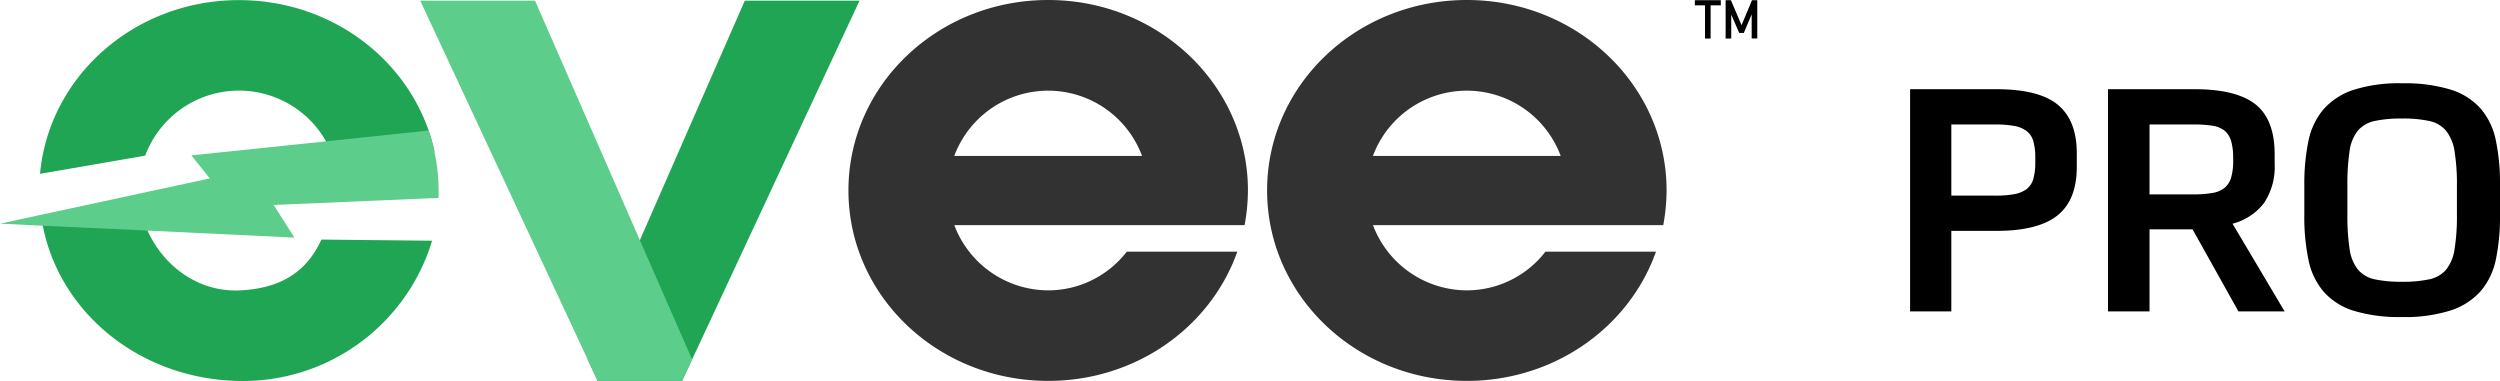
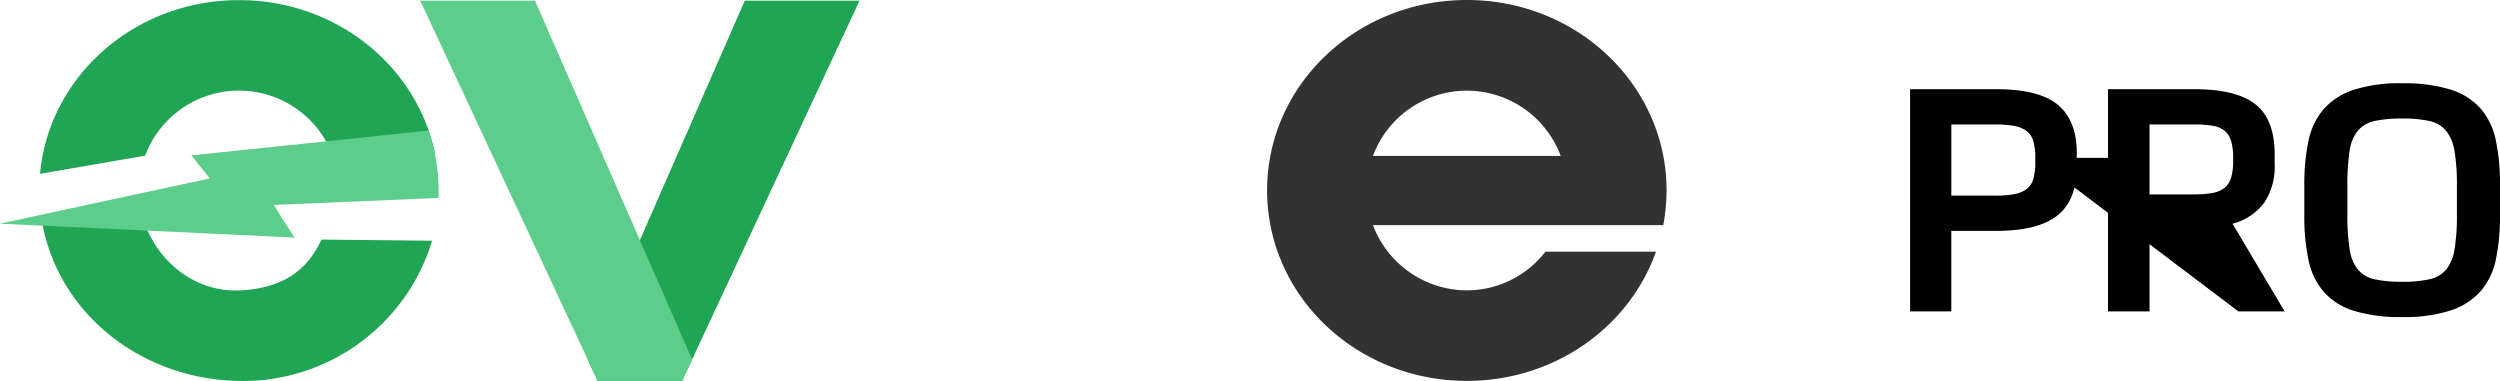
<svg xmlns="http://www.w3.org/2000/svg" width="424.535" height="64.692" viewBox="0 0 424.535 64.692">
  <g id="evee-pro-black2" transform="translate(-489 -4816.117)">
    <g id="color-darkgray-ns" transform="translate(489 4816.118)">
      <path id="Path_10" data-name="Path 10" d="M99.014,260.824a17.005,17.005,0,0,1,31.87.041l17.276-.709c-3.189-14.706-16.82-25.745-33.216-25.745-17.769,0-32.281,12.967-33.785,29.5Z" transform="translate(-74.362 -234.392)" fill="#1fa553" />
      <path id="Path_11" data-name="Path 11" d="M115.489,329.99c-7.06.28-12.967-4.264-15.628-10.339L82.12,318.82c2.846,15.045,16.658,26.278,33.369,26.545a33.537,33.537,0,0,0,32.778-23.812l-18.8-.194C127.124,326.494,122.96,329.692,115.489,329.99Z" transform="translate(-74.889 -280.677)" fill="#1fa553" />
      <path id="Path_12" data-name="Path 12" d="M140.586,294.875l-28,1.2,2.281,3.591,1.247,1.951L90.563,300.4l-17.927-.836-6.527-.312,6.256-1.355,29.377-6.328-3.031-3.78-.1-.135,22.647-2.358,17.615-1.865a31.365,31.365,0,0,1,1.716,10.289C140.613,294.112,140.586,294.5,140.586,294.875Z" transform="translate(-66.11 -261.271)" fill="#5ccd8b" />
      <path id="Path_13" data-name="Path 13" d="M306.643,250.8h0l7.091-16.179H333.22l-30.126,64.562H288.748l-1.7-3.631Z" transform="translate(-187.258 -234.507)" fill="#1fa553" />
      <path id="Path_14" data-name="Path 14" d="M250.681,250.8h0L243.59,234.62H224.1l30.131,64.562h14.345l1.694-3.631Z" transform="translate(-152.741 -234.507)" fill="#5ccd8b" />
-       <path id="Path_15" data-name="Path 15" d="M452.935,266.723a33.492,33.492,0,0,1-.565,5.872h-49.3a17.086,17.086,0,0,0,15.944,11.079,16.865,16.865,0,0,0,13.342-6.563h18.771c-4.517,12.778-17.163,21.938-32.114,21.938-18.771,0-33.92-14.453-33.92-32.34s15.149-32.34,33.92-32.34S452.935,248.855,452.935,266.723Zm-17.981-5.872a17.01,17.01,0,0,0-31.888,0Z" transform="translate(-241.017 -234.37)" fill="#323232" />
      <path id="Path_16" data-name="Path 16" d="M610.335,266.723a33.457,33.457,0,0,1-.564,5.872h-49.3a17.087,17.087,0,0,0,15.944,11.079,16.865,16.865,0,0,0,13.342-6.563h18.772c-4.517,12.778-17.186,21.938-32.114,21.938-18.771,0-33.92-14.453-33.92-32.34s15.149-32.34,33.92-32.34S610.335,248.855,610.335,266.723Zm-17.981-5.872a17.01,17.01,0,0,0-31.888,0Z" transform="translate(-327.324 -234.37)" fill="#323232" />
-       <path id="Path_17" data-name="Path 17" d="M705.05,235.322h-1.73v-.872h4.408v.872H706v5.632h-.953Z" transform="translate(-415.512 -234.414)" />
-       <path id="Path_18" data-name="Path 18" d="M714.89,234.45h.9l1.807,4.237,1.77-4.237h.9v6.5h-.953v-4.065H719.3l-1.319,3.121H717.2l-1.355-3.112h0v4.065h-.953Z" transform="translate(-421.856 -234.414)" />
    </g>
-     <path id="Path_9882" data-name="Path 9882" d="M10.441-13.674V0h-7V-37.736H18.073q7.314,0,10.494,2.677t3.18,8.188v2.332q0,5.618-3.286,8.241T18.073-13.674ZM24.7-26.076a9.888,9.888,0,0,0-.344-2.862,3.275,3.275,0,0,0-1.166-1.722,5.041,5.041,0,0,0-2.12-.848,18.145,18.145,0,0,0-3.207-.238h-7.42v12.084h7.42a18.145,18.145,0,0,0,3.207-.238,5.041,5.041,0,0,0,2.12-.848,3.275,3.275,0,0,0,1.166-1.722,9.888,9.888,0,0,0,.344-2.862ZM51.41-13.939H44.1V0H37.047V-37.736H51.728q7.1,0,10.361,2.57t3.259,8.507v1.59a11.04,11.04,0,0,1-1.8,6.652,9.861,9.861,0,0,1-5.353,3.524L67.045,0H59.2ZM58.3-26.023a10.116,10.116,0,0,0-.345-2.915,3.572,3.572,0,0,0-1.113-1.749,4.258,4.258,0,0,0-2.067-.848,20.367,20.367,0,0,0-3.207-.212H44.1v11.872h7.473a18.145,18.145,0,0,0,3.207-.239,4.447,4.447,0,0,0,2.067-.874,3.572,3.572,0,0,0,1.113-1.749,10.116,10.116,0,0,0,.345-2.915ZM86.973-5.035a20.978,20.978,0,0,0,4.664-.424A5.13,5.13,0,0,0,94.472-7.1,7.24,7.24,0,0,0,95.9-10.573a35.316,35.316,0,0,0,.4-5.91v-4.823a34.912,34.912,0,0,0-.4-5.856,7.425,7.425,0,0,0-1.431-3.5,5.062,5.062,0,0,0-2.835-1.67,20.978,20.978,0,0,0-4.664-.424,20.978,20.978,0,0,0-4.664.424,5.13,5.13,0,0,0-2.836,1.643,7.064,7.064,0,0,0-1.4,3.472,37.792,37.792,0,0,0-.371,5.909v4.823a37.36,37.36,0,0,0,.371,5.856,7.242,7.242,0,0,0,1.4,3.5,5.062,5.062,0,0,0,2.836,1.669A20.978,20.978,0,0,0,86.973-5.035Zm0,5.989a26.553,26.553,0,0,1-8.188-1.06A11.306,11.306,0,0,1,73.7-3.312a11.9,11.9,0,0,1-2.6-5.406,35.784,35.784,0,0,1-.715-7.605v-5.141a35.832,35.832,0,0,1,.689-7.42,12.02,12.02,0,0,1,2.544-5.406A11.577,11.577,0,0,1,78.678-37.6a25.22,25.22,0,0,1,8.295-1.139,26.815,26.815,0,0,1,8.215,1.06,11.3,11.3,0,0,1,5.115,3.207,11.9,11.9,0,0,1,2.6,5.406,35.784,35.784,0,0,1,.715,7.605v5.141a35.832,35.832,0,0,1-.689,7.42A12.02,12.02,0,0,1,100.382-3.5,11.567,11.567,0,0,1,95.294-.186,25.465,25.465,0,0,1,86.973.954Z" transform="translate(809.92 4869)" />
+     <path id="Path_9882" data-name="Path 9882" d="M10.441-13.674V0h-7V-37.736H18.073q7.314,0,10.494,2.677t3.18,8.188v2.332q0,5.618-3.286,8.241T18.073-13.674ZM24.7-26.076a9.888,9.888,0,0,0-.344-2.862,3.275,3.275,0,0,0-1.166-1.722,5.041,5.041,0,0,0-2.12-.848,18.145,18.145,0,0,0-3.207-.238h-7.42v12.084h7.42a18.145,18.145,0,0,0,3.207-.238,5.041,5.041,0,0,0,2.12-.848,3.275,3.275,0,0,0,1.166-1.722,9.888,9.888,0,0,0,.344-2.862ZH44.1V0H37.047V-37.736H51.728q7.1,0,10.361,2.57t3.259,8.507v1.59a11.04,11.04,0,0,1-1.8,6.652,9.861,9.861,0,0,1-5.353,3.524L67.045,0H59.2ZM58.3-26.023a10.116,10.116,0,0,0-.345-2.915,3.572,3.572,0,0,0-1.113-1.749,4.258,4.258,0,0,0-2.067-.848,20.367,20.367,0,0,0-3.207-.212H44.1v11.872h7.473a18.145,18.145,0,0,0,3.207-.239,4.447,4.447,0,0,0,2.067-.874,3.572,3.572,0,0,0,1.113-1.749,10.116,10.116,0,0,0,.345-2.915ZM86.973-5.035a20.978,20.978,0,0,0,4.664-.424A5.13,5.13,0,0,0,94.472-7.1,7.24,7.24,0,0,0,95.9-10.573a35.316,35.316,0,0,0,.4-5.91v-4.823a34.912,34.912,0,0,0-.4-5.856,7.425,7.425,0,0,0-1.431-3.5,5.062,5.062,0,0,0-2.835-1.67,20.978,20.978,0,0,0-4.664-.424,20.978,20.978,0,0,0-4.664.424,5.13,5.13,0,0,0-2.836,1.643,7.064,7.064,0,0,0-1.4,3.472,37.792,37.792,0,0,0-.371,5.909v4.823a37.36,37.36,0,0,0,.371,5.856,7.242,7.242,0,0,0,1.4,3.5,5.062,5.062,0,0,0,2.836,1.669A20.978,20.978,0,0,0,86.973-5.035Zm0,5.989a26.553,26.553,0,0,1-8.188-1.06A11.306,11.306,0,0,1,73.7-3.312a11.9,11.9,0,0,1-2.6-5.406,35.784,35.784,0,0,1-.715-7.605v-5.141a35.832,35.832,0,0,1,.689-7.42,12.02,12.02,0,0,1,2.544-5.406A11.577,11.577,0,0,1,78.678-37.6a25.22,25.22,0,0,1,8.295-1.139,26.815,26.815,0,0,1,8.215,1.06,11.3,11.3,0,0,1,5.115,3.207,11.9,11.9,0,0,1,2.6,5.406,35.784,35.784,0,0,1,.715,7.605v5.141a35.832,35.832,0,0,1-.689,7.42A12.02,12.02,0,0,1,100.382-3.5,11.567,11.567,0,0,1,95.294-.186,25.465,25.465,0,0,1,86.973.954Z" transform="translate(809.92 4869)" />
  </g>
</svg>